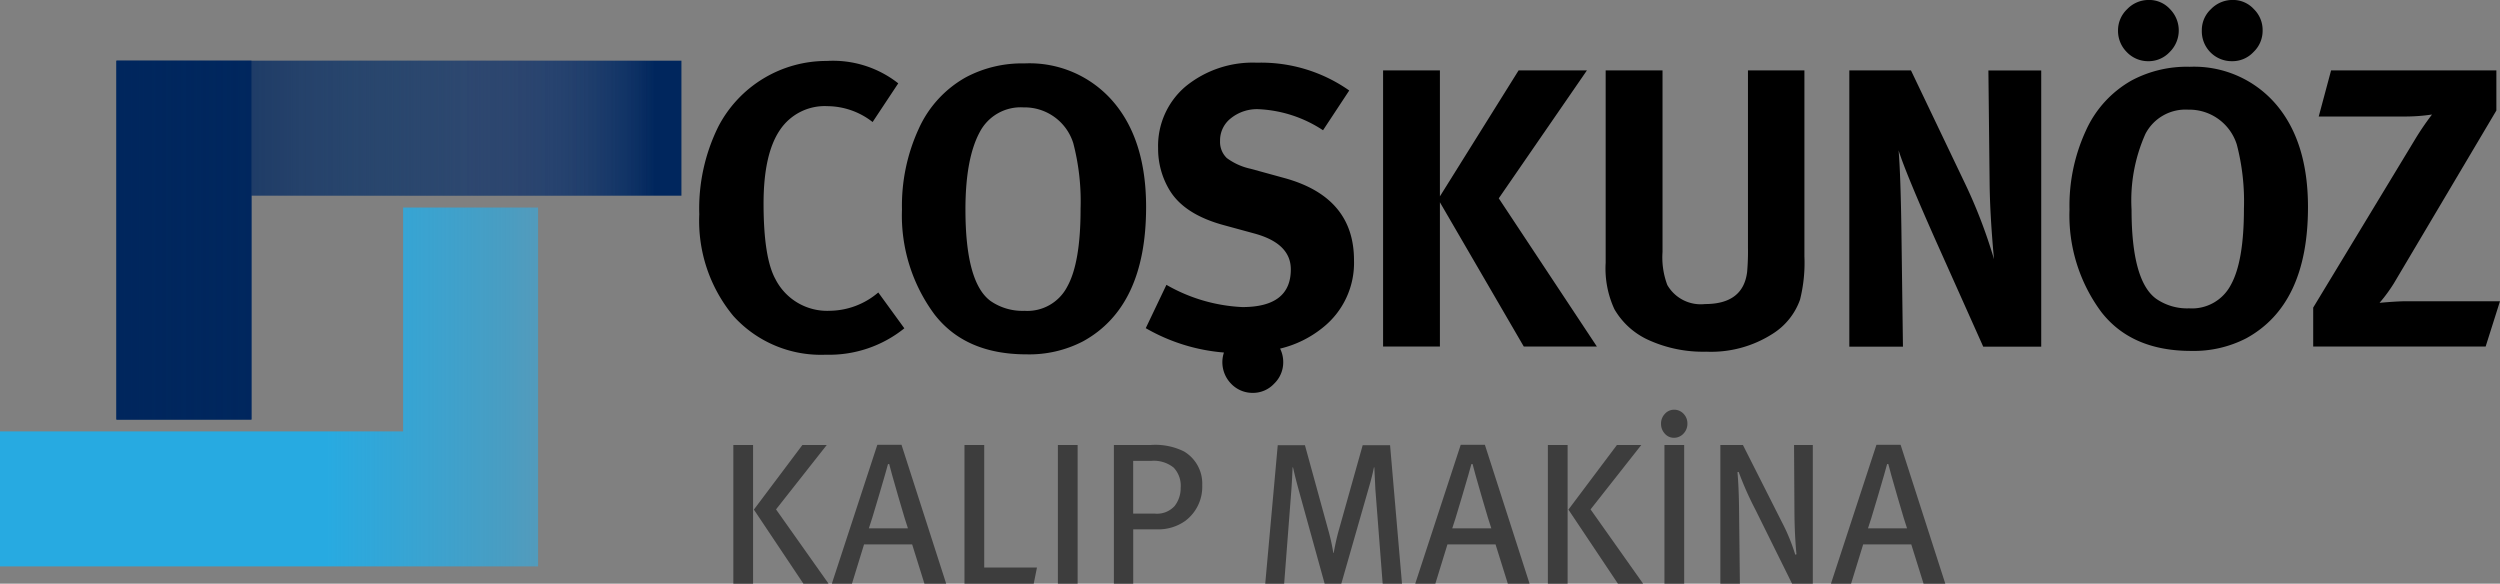
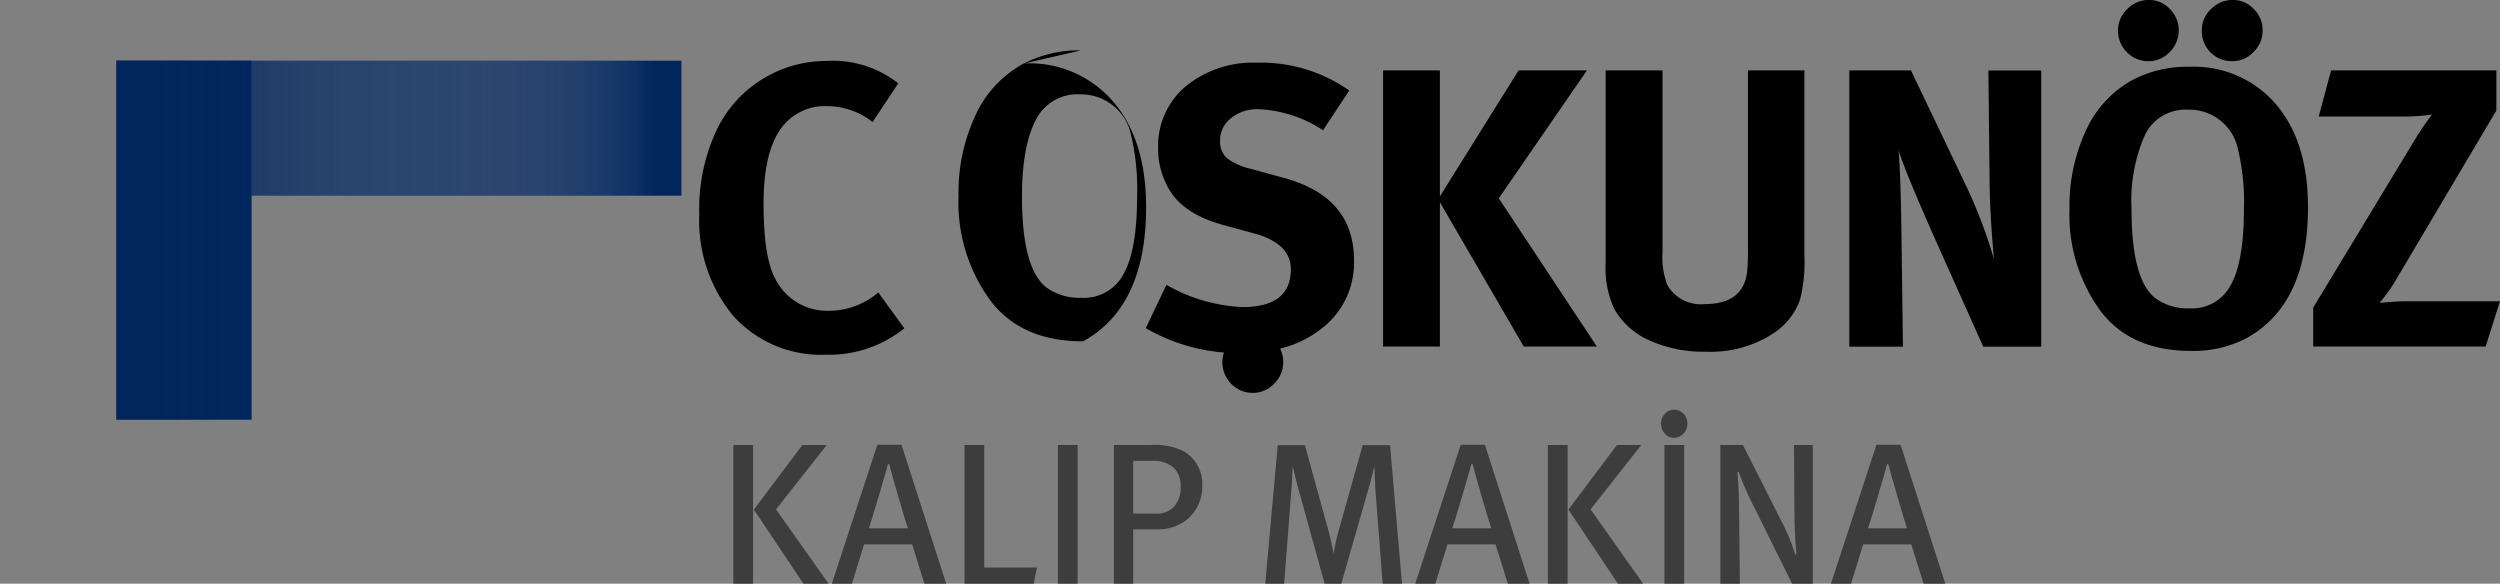
<svg xmlns="http://www.w3.org/2000/svg" xmlns:xlink="http://www.w3.org/1999/xlink" width="239.854" height="56" viewBox="0 0 239.854 56">
  <rect x="0" y="0" width="239.854" height="56" fill="#808080" stroke="none" />
  <defs>
    <linearGradient id="a" x1="-0.052" y1="8.313" x2="0.948" y2="8.313" gradientUnits="objectBoundingBox">
      <stop offset="0" stop-color="#fff" stop-opacity="0" />
      <stop offset="0.043" stop-color="#c1c6da" stop-opacity="0.043" />
      <stop offset="0.099" stop-color="#8e98ba" stop-opacity="0.098" />
      <stop offset="0.161" stop-color="#6875a0" stop-opacity="0.161" />
      <stop offset="0.227" stop-color="#4b5c8b" stop-opacity="0.227" />
      <stop offset="0.299" stop-color="#33497b" stop-opacity="0.298" />
      <stop offset="0.377" stop-color="#1e3c70" stop-opacity="0.376" />
      <stop offset="0.467" stop-color="#0a3267" stop-opacity="0.467" />
      <stop offset="0.572" stop-color="#002b62" stop-opacity="0.573" />
      <stop offset="0.71" stop-color="#00275e" stop-opacity="0.71" />
      <stop offset="1" stop-color="#00265d" />
    </linearGradient>
    <linearGradient id="b" x1="1.608" y1="2.922" x2="0.608" y2="2.922" gradientUnits="objectBoundingBox">
      <stop offset="0" stop-color="#fff" stop-opacity="0" />
      <stop offset="0.014" stop-color="#f2f7fc" stop-opacity="0.016" />
      <stop offset="0.08" stop-color="#c9e1f5" stop-opacity="0.078" />
      <stop offset="0.152" stop-color="#a4d0ef" stop-opacity="0.153" />
      <stop offset="0.231" stop-color="#85c3eb" stop-opacity="0.231" />
      <stop offset="0.317" stop-color="#6ab9e7" stop-opacity="0.318" />
      <stop offset="0.415" stop-color="#52b2e4" stop-opacity="0.416" />
      <stop offset="0.53" stop-color="#3dade3" stop-opacity="0.529" />
      <stop offset="0.681" stop-color="#2dabe2" stop-opacity="0.682" />
      <stop offset="1" stop-color="#27aae1" />
    </linearGradient>
    <linearGradient id="c" x1="1" y1="0.5" x2="0" y2="0.5" xlink:href="#a" />
  </defs>
  <g transform="translate(-341.02 -222.82)">
    <g transform="translate(341.02 222.82)">
      <g transform="translate(67.092 0)">
        <path d="M1629.743,294.938l-2.515,3.814a12.2,12.2,0,0,0-6.179-2.021,3.991,3.991,0,0,0-2.666.875,2.683,2.683,0,0,0-1.033,2.176,2.139,2.139,0,0,0,.648,1.638,5.964,5.964,0,0,0,2.292,1.029l3.2.879q6.711,1.827,6.71,7.89a7.925,7.925,0,0,1-3.012,6.483,10.3,10.3,0,0,1-4.078,2,2.889,2.889,0,0,1,.3,1.308,2.838,2.838,0,0,1-.877,2.06,2.764,2.764,0,0,1-2.062.879,2.834,2.834,0,0,1-2.062-.879,2.953,2.953,0,0,1-.688-2.992,17.848,17.848,0,0,1-7.5-2.337l1.983-4.157a16.063,16.063,0,0,0,7.286,2.133q4.654,0,4.648-3.619,0-2.479-3.469-3.432l-2.933-.8q-3.814-1.029-5.224-3.355a7.677,7.677,0,0,1-1.106-4.043,7.474,7.474,0,0,1,2.63-5.913,10.174,10.174,0,0,1,6.861-2.284,14.7,14.7,0,0,1,8.846,2.668" transform="translate(-1567.387 -286.255)" />
        <path d="M1873.13,300.79h5.452v12.086l7.55-12.086h6.555l-8.459,12.274,9.414,14.221h-7.013l-8.047-13.841v13.841h-5.452Z" transform="translate(-1807.527 -294.037)" fill-rule="evenodd" />
        <path d="M2119.691,300.79h5.454v17.421a7.533,7.533,0,0,0,.459,3.168,3.7,3.7,0,0,0,3.62,1.829q3.662,0,4.039-3.088a22.924,22.924,0,0,0,.079-2.366V300.79h5.416v17.841a14.561,14.561,0,0,1-.42,4.157,6.39,6.39,0,0,1-2.633,3.276,10.93,10.93,0,0,1-6.364,1.715,12.651,12.651,0,0,1-5.493-1.1,7.228,7.228,0,0,1-3.319-2.976,9.316,9.316,0,0,1-.839-4.459V300.79Z" transform="translate(-2032.732 -294.037)" fill-rule="evenodd" />
        <path d="M2389.62,300.79h5.913l5.066,10.6a48.774,48.774,0,0,1,2.9,7.513q-.386-4.194-.42-7.281l-.117-10.827h5.068v26.5h-5.565l-4.537-10.141q-2.933-6.6-3.582-8.692.19,2.251.268,7.511l.15,11.322h-5.145Z" transform="translate(-2279.284 -294.037)" fill-rule="evenodd" />
        <path d="M2645.027,229.23a10.345,10.345,0,0,1,8.349,3.619q3.049,3.588,3.051,9.839,0,9.34-5.913,12.583a10.978,10.978,0,0,1-5.3,1.216q-5.715,0-8.617-3.735a15.556,15.556,0,0,1-3.05-9.835,17.139,17.139,0,0,1,1.565-7.551,10.412,10.412,0,0,1,4.42-4.841,11.25,11.25,0,0,1,5.492-1.3m-.077,4.117a4.329,4.329,0,0,0-4.118,2.326,15.649,15.649,0,0,0-1.33,7.244q0,6.857,2.363,8.574a5.224,5.224,0,0,0,3.163.917,4.2,4.2,0,0,0,4-2.248q1.258-2.254,1.257-7.319a21.623,21.623,0,0,0-.681-6.138,4.775,4.775,0,0,0-4.655-3.357m-3.772-10.525a2.692,2.692,0,0,1,2.016.881,2.906,2.906,0,0,1-.033,4.117,2.761,2.761,0,0,1-2.062.877,2.818,2.818,0,0,1-2.056-.877,2.877,2.877,0,0,1-.838-2.056,2.807,2.807,0,0,1,.879-2.06,2.849,2.849,0,0,1,2.094-.881m10.9,2.94a2.806,2.806,0,0,1-.877,2.056,2.748,2.748,0,0,1-2.056.877,2.864,2.864,0,0,1-2.9-2.933,2.749,2.749,0,0,1,.876-2.06,2.876,2.876,0,0,1,2.095-.881,2.7,2.7,0,0,1,2.023.881,2.8,2.8,0,0,1,.839,2.061" transform="translate(-2502.087 -222.82)" fill-rule="evenodd" />
        <path d="M2905.187,300.79h15.857v3.849l-9.835,16.584a15.087,15.087,0,0,1-1.374,1.869c1.1-.1,1.972-.154,2.63-.154h8.925l-1.376,4.348H2903.47v-3.739l9.764-16.123a25.909,25.909,0,0,1,1.636-2.4,17.484,17.484,0,0,1-2.7.191H2904Z" transform="translate(-2748.63 -294.037)" fill-rule="evenodd" />
        <path d="M1134.756,292.536l-2.458,3.71a7.1,7.1,0,0,0-4.333-1.523,5.172,5.172,0,0,0-4.568,2.3q-1.557,2.3-1.562,7.028,0,5.19,1.134,7.257a5.568,5.568,0,0,0,5.23,3.047,7.291,7.291,0,0,0,4.643-1.757l2.5,3.438a11.487,11.487,0,0,1-7.534,2.533,11.316,11.316,0,0,1-8.863-3.706,14.291,14.291,0,0,1-3.276-9.762,17.709,17.709,0,0,1,1.833-8.43,11.682,11.682,0,0,1,10.384-6.285,10.126,10.126,0,0,1,6.87,2.146" transform="translate(-1115.67 -284.538)" fill-rule="evenodd" />
-         <path d="M1351.929,293.07a10.581,10.581,0,0,1,8.551,3.711q3.123,3.671,3.122,10.072,0,9.562-6.052,12.881a11.185,11.185,0,0,1-5.424,1.249q-5.855,0-8.822-3.826a15.923,15.923,0,0,1-3.124-10.069,17.617,17.617,0,0,1,1.6-7.731,10.658,10.658,0,0,1,4.528-4.955,11.469,11.469,0,0,1,5.62-1.332m-.077,4.22a4.427,4.427,0,0,0-4.215,2.379q-1.368,2.54-1.367,7.419,0,7.028,2.422,8.784a5.378,5.378,0,0,0,3.238.935,4.308,4.308,0,0,0,4.1-2.306q1.29-2.3,1.286-7.492a22.14,22.14,0,0,0-.7-6.287,4.891,4.891,0,0,0-4.767-3.433" transform="translate(-1320.735 -286.986)" fill-rule="evenodd" />
+         <path d="M1351.929,293.07a10.581,10.581,0,0,1,8.551,3.711q3.123,3.671,3.122,10.072,0,9.562-6.052,12.881q-5.855,0-8.822-3.826a15.923,15.923,0,0,1-3.124-10.069,17.617,17.617,0,0,1,1.6-7.731,10.658,10.658,0,0,1,4.528-4.955,11.469,11.469,0,0,1,5.62-1.332m-.077,4.22a4.427,4.427,0,0,0-4.215,2.379q-1.368,2.54-1.367,7.419,0,7.028,2.422,8.784a5.378,5.378,0,0,0,3.238.935,4.308,4.308,0,0,0,4.1-2.306q1.29-2.3,1.286-7.492a22.14,22.14,0,0,0-.7-6.287,4.891,4.891,0,0,0-4.767-3.433" transform="translate(-1320.735 -286.986)" fill-rule="evenodd" />
        <g transform="translate(3.269 39.312)">
          <path d="M1155.3,729.048h-1.893V715.74h1.893Zm.077-7.107,4.655-6.2h2.338l-4.868,6.18,5.042,7.127h-2.415Z" transform="translate(-1153.41 -712.361)" fill="#3d3d3d" />
          <path d="M1273.441,728.857h-2.086l-1.178-3.767h-4.616l-1.159,3.767h-1.931l4.365-13.327h2.318Zm-3.67-5.311q-.174-.464-.917-3.023t-.879-3.14h-.116q-.155.6-.908,3.149t-.928,3.014h3.748Z" transform="translate(-1253.024 -712.169)" fill="#3d3d3d" />
          <path d="M1416.374,727.5l-.31,1.544h-6.644V715.74h1.893V727.5Z" transform="translate(-1387.247 -712.361)" fill="#3d3d3d" />
          <path d="M1514.793,729.048H1512.9V715.74h1.893Z" transform="translate(-1481.765 -712.361)" fill="#3d3d3d" />
          <path d="M1583.37,719.6a4.091,4.091,0,0,1-1.622,3.419,4.441,4.441,0,0,1-2.8.812h-2.2v5.214h-1.854V715.74h3.554a6.182,6.182,0,0,1,3.168.619A3.588,3.588,0,0,1,1583.37,719.6Zm-2.067.212a2.518,2.518,0,0,0-.676-1.9,3.022,3.022,0,0,0-2.144-.647h-1.739v5.061h2.086a2.271,2.271,0,0,0,1.893-.733A2.787,2.787,0,0,0,1581.3,719.816Z" transform="translate(-1538.386 -712.361)" fill="#3d3d3d" />
          <path d="M1755.7,729.249h-1.854l-.7-9.059q-.039-.869-.1-2.105h-.038q-.156.812-.483,1.931l-2.646,9.233h-1.6l-2.434-8.792q-.367-1.312-.6-2.373h-.039q-.057,1.351-.134,2.373l-.677,8.792h-1.815l1.2-13.288h2.608l2.24,8.151a18.543,18.543,0,0,1,.482,2.183h.038q.213-1.178.464-2.086l2.318-8.248h2.627Z" transform="translate(-1691.552 -712.561)" fill="#3d3d3d" />
          <path d="M1919.7,728.857h-2.086l-1.178-3.767h-4.616l-1.159,3.767h-1.931l4.365-13.327h2.318Zm-3.67-5.311q-.174-.464-.917-3.023t-.879-3.14h-.116q-.155.6-.908,3.149t-.927,3.014h3.747Z" transform="translate(-1843.312 -712.169)" fill="#3d3d3d" />
          <path d="M2057.573,729.048h-1.893V715.74h1.893Zm.077-7.107,4.655-6.2h2.337l-4.867,6.18,5.042,7.127H2062.4Z" transform="translate(-1977.535 -712.361)" fill="#3d3d3d" />
          <path d="M2183.541,678.053a1.335,1.335,0,0,1-.376.956,1.218,1.218,0,0,1-.917.4,1.138,1.138,0,0,1-.879-.4,1.374,1.374,0,0,1-.358-.956,1.33,1.33,0,0,1,.367-.936,1.166,1.166,0,0,1,.889-.4,1.215,1.215,0,0,1,.9.385A1.307,1.307,0,0,1,2183.541,678.053Zm-.309,15.355h-1.893V680.1h1.893Z" transform="translate(-2092.01 -676.72)" fill="#3d3d3d" />
          <path d="M2255.656,729.048h-1.99l-3.5-7.069a31.224,31.224,0,0,1-1.622-3.65l-.116.018q.135,1.547.154,3.709l.078,6.992h-1.874V715.74h2.163l3.709,7.339a18.207,18.207,0,0,1,1.313,3.187l.116-.038q-.174-1.8-.193-3.959l-.039-6.529h1.8v13.308Z" transform="translate(-2152.093 -712.361)" fill="#3d3d3d" />
          <path d="M2380.211,728.857h-2.086l-1.178-3.767h-4.616l-1.159,3.767h-1.932l4.365-13.327h2.317Zm-3.67-5.311q-.174-.464-.917-3.023t-.879-3.14h-.116q-.155.6-.907,3.149t-.928,3.014h3.748Z" transform="translate(-2263.937 -712.169)" fill="#3d3d3d" />
        </g>
      </g>
      <g transform="translate(0 5.822)">
        <g transform="translate(11.173)">
          <rect width="47.736" height="12.952" transform="translate(6.469)" fill="url(#a)" />
          <rect width="12.952" height="34.432" fill="#00265d" />
        </g>
-         <path d="M379.694,452.7h12.952v34.432H341.02V474.18h38.674Z" transform="translate(-341.02 -438.612)" fill="url(#b)" />
      </g>
    </g>
    <path d="M482.972,324.472H470.02V290.04h51.624v12.952H482.972Z" transform="translate(-117.827 -61.398)" fill="url(#c)" />
  </g>
</svg>